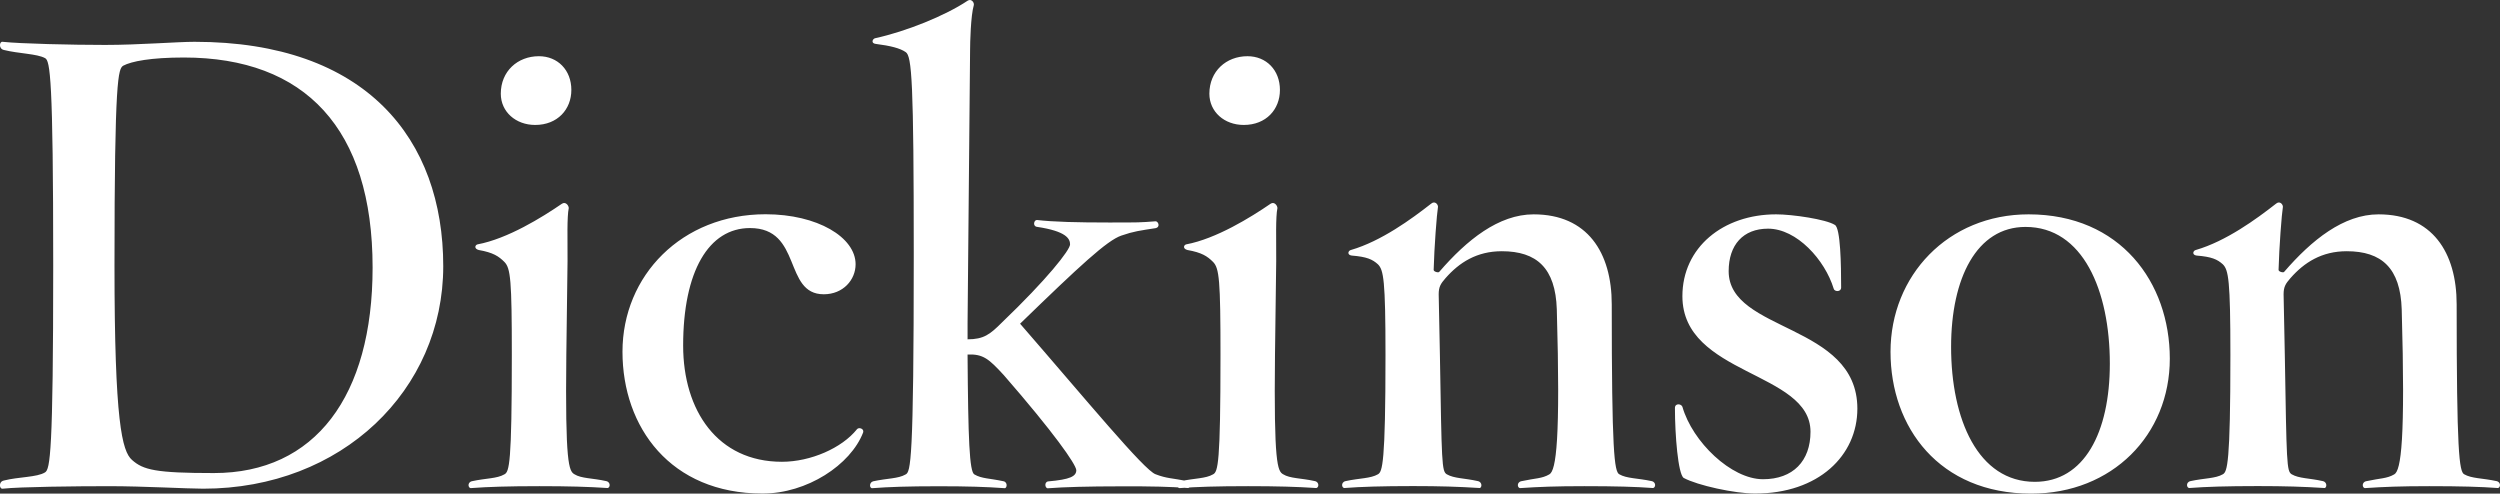
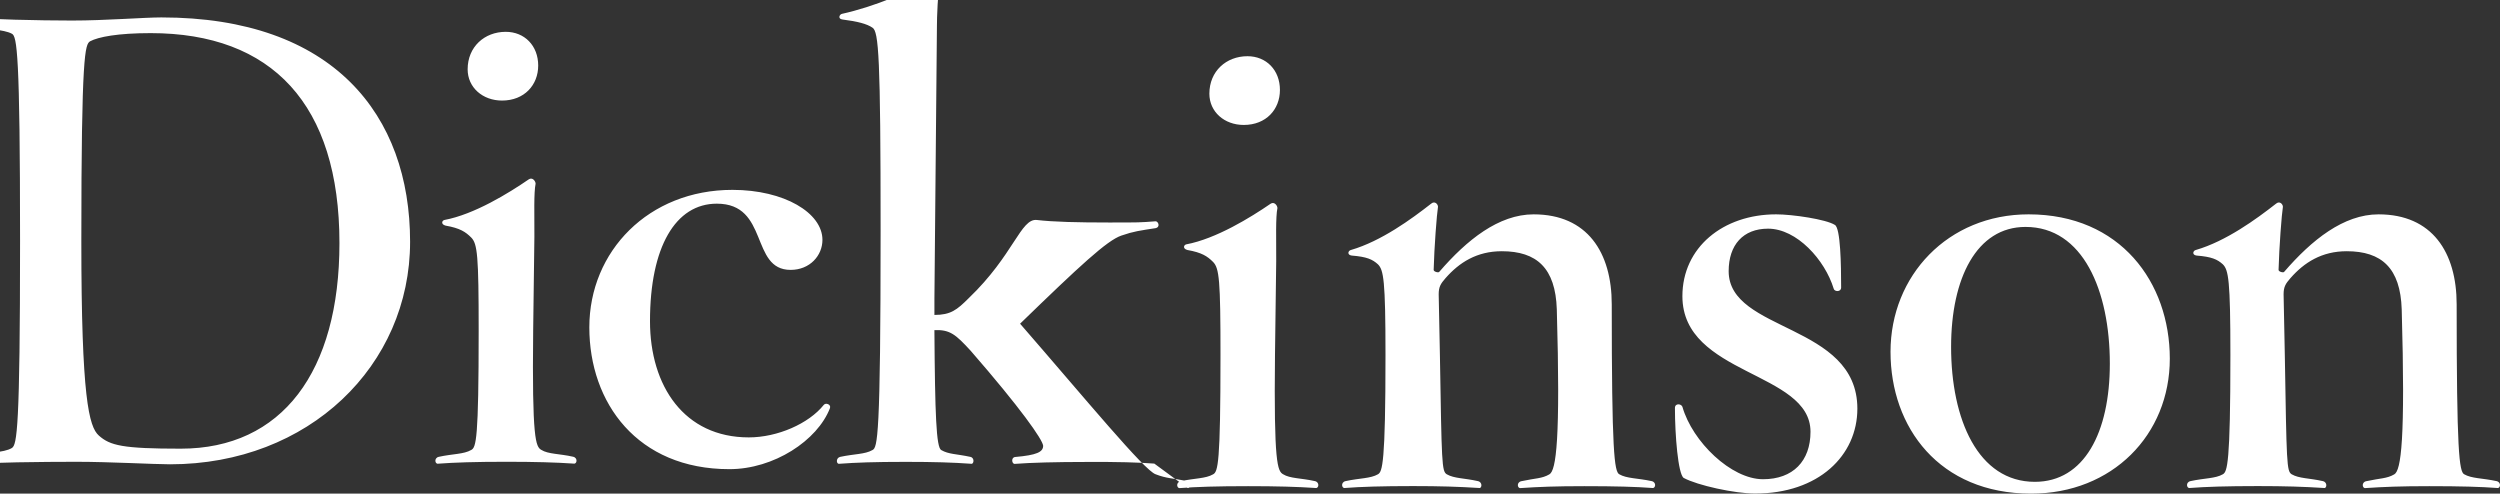
<svg xmlns="http://www.w3.org/2000/svg" id="Layer_1" viewBox="0 0 288.053 56.877">
  <rect x="0" y="0" width="288.053" height="56.877" fill="#333333" stroke="none" />
  <defs>
    <style>.cls-1{fill:#fff;}</style>
  </defs>
-   <path class="cls-1" d="M287.739,56.227c.36,.07,.5-.65-.07-.79-1.66-.36-2.88-.29-3.74-.79-.58-.29-.87-2.66-.87-19.58,0-5.98-2.81-10.37-9-10.37-4.03,0-7.7,2.95-10.87,6.62-.07,.14-.65,0-.65-.22,.07-2.66,.36-6.41,.5-7.27,0-.29-.36-.72-.79-.36-2.3,1.8-5.76,4.32-9.22,5.33-.36,.07-.5,.58,.07,.65,1.73,.14,2.38,.43,3.02,1.01,.65,.65,.87,1.8,.87,10.44,0,12.53-.36,13.46-.87,13.75-.86,.5-2.09,.43-3.74,.79-.58,.14-.43,.86-.07,.79,1.8-.14,4.25-.22,7.85-.22,3.1,0,5.26,.07,7.63,.22,.29,.07,.43-.65-.14-.79-1.58-.36-2.74-.29-3.6-.79-.58-.36-.58-1.22-.79-13.75l-.14-6.98c0-.86,.22-1.22,.79-1.87,1.58-1.8,3.6-3.1,6.48-3.1,4.03,0,6.19,1.94,6.34,6.7,.43,14.98-.07,18.58-.86,19.01-.86,.5-1.58,.43-3.24,.79-.58,.14-.43,.86-.07,.79,2.09-.14,4.03-.22,7.34-.22,3.59,0,5.96,.07,7.84,.21m-44.64-14.32c0,7.92-2.95,13.61-8.64,13.61-6.55,0-9.65-7.2-9.65-15.55,0-7.92,2.95-13.82,8.57-13.82,6.62-.01,9.72,7.33,9.72,15.76m6.91-.58c0-8.78-5.69-16.63-16.27-16.63-9.29,0-15.91,7.06-15.91,15.84,0,8.71,5.62,16.34,16.2,16.34,9.35,0,15.98-6.77,15.98-15.55m-36,5.76c0-9.86-14.83-8.78-14.83-15.84,0-3.02,1.66-4.9,4.54-4.9,3.31,0,6.55,3.6,7.56,6.91,.07,.36,.86,.43,.86-.14,0-2.59-.07-6.84-.72-7.2-1.01-.65-4.9-1.22-6.77-1.22-6.12,0-10.8,3.82-10.8,9.43,0,9.14,14.76,8.64,14.76,15.62,0,3.38-2.02,5.47-5.47,5.47-3.67,0-8.14-4.32-9.29-8.35-.14-.36-.86-.43-.86,.14,0,3.1,.36,7.63,1.01,8.06,1.58,.86,5.9,1.8,8.21,1.8,7.33,.01,11.8-4.38,11.8-9.78m-23.62,9.14c.36,.07,.51-.65-.07-.79-1.66-.36-2.88-.29-3.74-.79-.58-.29-.87-2.66-.87-19.58,0-5.98-2.81-10.37-9-10.37-4.03,0-7.7,2.95-10.87,6.62-.07,.14-.65,0-.65-.22,.07-2.66,.36-6.41,.5-7.27,0-.29-.36-.72-.79-.36-2.3,1.8-5.76,4.32-9.22,5.33-.36,.07-.5,.58,.07,.65,1.73,.14,2.38,.43,3.02,1.01,.65,.65,.87,1.8,.87,10.44,0,12.53-.36,13.46-.87,13.75-.86,.5-2.09,.43-3.74,.79-.58,.14-.43,.86-.07,.79,1.8-.14,4.25-.22,7.85-.22,3.1,0,5.26,.07,7.63,.22,.29,.07,.43-.65-.14-.79-1.58-.36-2.73-.29-3.6-.79-.58-.36-.58-1.22-.79-13.75l-.14-6.98c0-.86,.22-1.22,.79-1.87,1.58-1.8,3.6-3.1,6.48-3.1,4.03,0,6.19,1.94,6.34,6.7,.43,14.98-.07,18.58-.86,19.01-.86,.5-1.58,.43-3.24,.79-.58,.14-.43,.86-.07,.79,2.09-.14,4.03-.22,7.34-.22,3.59,0,5.97,.07,7.84,.21m-38.8,0c.36,.07,.5-.65-.07-.79-1.58-.36-2.88-.29-3.67-.79-.65-.36-1.08-1.22-.94-13.75l.14-10.8c0-2.59-.07-5.11,.14-6.12,0-.29-.36-.79-.79-.5-2.3,1.58-6.27,4.03-9.72,4.68-.29,.07-.43,.5,.14,.65,1.66,.29,2.3,.72,2.95,1.37,.72,.72,.86,2.09,.86,10.73,0,12.53-.29,13.46-.86,13.75-.86,.5-2.09,.43-3.74,.79-.58,.14-.43,.86-.07,.79,1.87-.14,4.25-.22,7.85-.22,3.31,0,5.69,.07,7.78,.21m-4.11-45.86c0-2.3-1.58-3.89-3.74-3.89-2.45,0-4.39,1.73-4.39,4.32,0,2.09,1.73,3.6,3.96,3.6,2.59,0,4.17-1.8,4.17-4.03m-10.65,45.86c.36,.07,.65-.65,0-.79-1.8-.36-2.38-.29-3.67-.79-1.3-.43-7.99-8.57-15.62-17.35,6.91-6.7,10.01-9.58,11.66-10.15,1.44-.5,2.16-.58,3.96-.86,.58-.14,.29-.79,0-.79-1.87,.14-1.8,.14-5.4,.14s-6.41-.07-8.28-.29c-.36,0-.5,.72,0,.79,3.38,.5,3.82,1.37,3.82,2.02s-2.66,4.03-7.85,9c-1.37,1.37-2.09,1.94-3.96,1.94v-1.87l.29-31.46c0-.79,.07-3.96,.43-5.18,.07-.29-.29-.79-.72-.5-2.59,1.73-7.06,3.53-10.66,4.32-.29,.07-.5,.58,.07,.65,1.73,.22,2.81,.5,3.45,.94,.72,.43,.94,3.38,.94,23.4,0,23.9-.36,24.98-.94,25.27-.86,.5-2.09,.43-3.74,.79-.5,.14-.43,.86-.07,.79,1.87-.14,4.03-.22,7.63-.22,3.31,0,5.47,.07,7.56,.22,.29,.07,.43-.65-.07-.79-1.66-.36-2.52-.29-3.38-.79-.58-.29-.72-4.1-.79-13.82,1.8-.07,2.45,.5,4.18,2.38,5.76,6.62,8.28,10.22,8.35,10.94,0,.72-.72,1.08-3.24,1.3-.5,.07-.36,.86,0,.79,1.8-.14,4.68-.22,8.28-.22,3.52-.02,5.97,.05,7.77,.19m-37.37-6.4c.14-.43-.5-.65-.72-.36-1.73,2.16-5.33,3.74-8.64,3.74-7.42,0-11.38-5.9-11.38-13.39,0-8.57,2.95-13.54,7.7-13.54,6.05,0,3.82,7.63,8.5,7.63,2.23,0,3.67-1.66,3.67-3.46,0-3.1-4.39-5.76-10.37-5.76-9.65,0-16.49,7.06-16.49,15.84,0,8.71,5.54,16.34,16.13,16.34,5.12,.01,10.16-3.3,11.6-7.04m-29.52,6.4c.36,.07,.5-.65-.07-.79-1.58-.36-2.88-.29-3.67-.79-.65-.36-1.08-1.22-.94-13.75l.14-10.8c0-2.59-.07-5.11,.14-6.12,0-.29-.36-.79-.79-.5-2.3,1.58-6.26,4.03-9.72,4.68-.29,.07-.43,.5,.14,.65,1.66,.29,2.3,.72,2.95,1.37,.72,.72,.86,2.09,.86,10.73,0,12.53-.29,13.46-.86,13.75-.86,.5-2.09,.43-3.74,.79-.58,.14-.43,.86-.07,.79,1.87-.14,4.25-.22,7.85-.22,3.32,0,5.69,.07,7.78,.21m-4.1-45.86c0-2.3-1.58-3.89-3.74-3.89-2.45,0-4.39,1.73-4.39,4.32,0,2.09,1.73,3.6,3.96,3.6,2.58,0,4.17-1.8,4.17-4.03m-22.9,20.45c0,14.83-6.62,23.69-18.29,23.69-6.7,0-8.14-.36-9.43-1.51-1.15-1.01-2.02-4.39-2.02-22.39,0-21.67,.43-22.68,1.01-23.04,.94-.5,3.17-.94,6.98-.94,13.97,0,21.75,8.2,21.75,24.19m8.14-.15c0-14.62-8.86-25.85-28.66-25.85-2.02,0-6.41,.36-10.3,.36-3.82,0-9.79-.14-11.81-.36-.36-.07-.5,.79,.14,.94,1.73,.43,3.82,.43,4.75,.94,.58,.29,.94,2.23,.94,23.9,0,21.6-.36,23.47-.94,23.83-.94,.58-3.02,.5-4.75,.94-.65,.14-.5,1.01-.14,.94,2.02-.22,8.5-.29,12.31-.29,3.89,0,9,.29,10.8,.29,15.99,0,27.66-11.38,27.66-25.64" />
+   <path class="cls-1" d="M287.739,56.227c.36,.07,.5-.65-.07-.79-1.66-.36-2.88-.29-3.74-.79-.58-.29-.87-2.66-.87-19.58,0-5.98-2.81-10.37-9-10.37-4.03,0-7.7,2.95-10.87,6.62-.07,.14-.65,0-.65-.22,.07-2.66,.36-6.41,.5-7.27,0-.29-.36-.72-.79-.36-2.3,1.8-5.76,4.32-9.22,5.33-.36,.07-.5,.58,.07,.65,1.73,.14,2.38,.43,3.02,1.01,.65,.65,.87,1.8,.87,10.44,0,12.53-.36,13.46-.87,13.75-.86,.5-2.09,.43-3.74,.79-.58,.14-.43,.86-.07,.79,1.8-.14,4.25-.22,7.85-.22,3.1,0,5.26,.07,7.63,.22,.29,.07,.43-.65-.14-.79-1.58-.36-2.74-.29-3.6-.79-.58-.36-.58-1.22-.79-13.75l-.14-6.98c0-.86,.22-1.22,.79-1.87,1.58-1.8,3.6-3.1,6.48-3.1,4.03,0,6.19,1.94,6.34,6.7,.43,14.98-.07,18.58-.86,19.01-.86,.5-1.58,.43-3.24,.79-.58,.14-.43,.86-.07,.79,2.09-.14,4.03-.22,7.34-.22,3.59,0,5.96,.07,7.84,.21m-44.64-14.32c0,7.92-2.95,13.61-8.64,13.61-6.55,0-9.65-7.2-9.65-15.55,0-7.92,2.95-13.82,8.57-13.82,6.62-.01,9.72,7.33,9.72,15.76m6.91-.58c0-8.78-5.69-16.63-16.27-16.63-9.29,0-15.91,7.06-15.91,15.84,0,8.71,5.62,16.34,16.2,16.34,9.35,0,15.98-6.77,15.98-15.55m-36,5.76c0-9.86-14.83-8.78-14.83-15.84,0-3.02,1.66-4.9,4.54-4.9,3.31,0,6.55,3.6,7.56,6.91,.07,.36,.86,.43,.86-.14,0-2.59-.07-6.84-.72-7.2-1.01-.65-4.9-1.22-6.77-1.22-6.12,0-10.8,3.82-10.8,9.43,0,9.14,14.76,8.64,14.76,15.62,0,3.38-2.02,5.47-5.47,5.47-3.67,0-8.14-4.32-9.29-8.35-.14-.36-.86-.43-.86,.14,0,3.1,.36,7.63,1.01,8.06,1.58,.86,5.9,1.8,8.21,1.8,7.33,.01,11.8-4.38,11.8-9.78m-23.62,9.14c.36,.07,.51-.65-.07-.79-1.66-.36-2.88-.29-3.74-.79-.58-.29-.87-2.66-.87-19.58,0-5.98-2.81-10.37-9-10.37-4.03,0-7.7,2.95-10.87,6.62-.07,.14-.65,0-.65-.22,.07-2.66,.36-6.41,.5-7.27,0-.29-.36-.72-.79-.36-2.3,1.8-5.76,4.32-9.22,5.33-.36,.07-.5,.58,.07,.65,1.73,.14,2.38,.43,3.02,1.01,.65,.65,.87,1.8,.87,10.44,0,12.53-.36,13.46-.87,13.75-.86,.5-2.09,.43-3.74,.79-.58,.14-.43,.86-.07,.79,1.8-.14,4.25-.22,7.85-.22,3.1,0,5.26,.07,7.63,.22,.29,.07,.43-.65-.14-.79-1.58-.36-2.73-.29-3.6-.79-.58-.36-.58-1.22-.79-13.75l-.14-6.98c0-.86,.22-1.22,.79-1.87,1.58-1.8,3.6-3.1,6.48-3.1,4.03,0,6.19,1.94,6.34,6.7,.43,14.98-.07,18.58-.86,19.01-.86,.5-1.58,.43-3.24,.79-.58,.14-.43,.86-.07,.79,2.09-.14,4.03-.22,7.34-.22,3.59,0,5.97,.07,7.84,.21m-38.8,0c.36,.07,.5-.65-.07-.79-1.58-.36-2.88-.29-3.67-.79-.65-.36-1.08-1.22-.94-13.75l.14-10.8c0-2.59-.07-5.11,.14-6.12,0-.29-.36-.79-.79-.5-2.3,1.58-6.27,4.03-9.72,4.68-.29,.07-.43,.5,.14,.65,1.66,.29,2.3,.72,2.95,1.37,.72,.72,.86,2.09,.86,10.73,0,12.53-.29,13.46-.86,13.75-.86,.5-2.09,.43-3.74,.79-.58,.14-.43,.86-.07,.79,1.87-.14,4.25-.22,7.85-.22,3.31,0,5.69,.07,7.78,.21m-4.11-45.86c0-2.3-1.58-3.89-3.74-3.89-2.45,0-4.39,1.73-4.39,4.32,0,2.09,1.73,3.6,3.96,3.6,2.59,0,4.17-1.8,4.17-4.03m-10.65,45.86c.36,.07,.65-.65,0-.79-1.8-.36-2.38-.29-3.67-.79-1.3-.43-7.99-8.57-15.62-17.35,6.91-6.7,10.01-9.58,11.66-10.15,1.44-.5,2.16-.58,3.96-.86,.58-.14,.29-.79,0-.79-1.87,.14-1.8,.14-5.4,.14s-6.41-.07-8.28-.29s-2.66,4.03-7.85,9c-1.37,1.37-2.09,1.94-3.96,1.94v-1.87l.29-31.46c0-.79,.07-3.96,.43-5.18,.07-.29-.29-.79-.72-.5-2.59,1.73-7.06,3.53-10.66,4.32-.29,.07-.5,.58,.07,.65,1.73,.22,2.81,.5,3.45,.94,.72,.43,.94,3.38,.94,23.4,0,23.9-.36,24.98-.94,25.27-.86,.5-2.09,.43-3.74,.79-.5,.14-.43,.86-.07,.79,1.87-.14,4.03-.22,7.63-.22,3.31,0,5.47,.07,7.56,.22,.29,.07,.43-.65-.07-.79-1.66-.36-2.52-.29-3.38-.79-.58-.29-.72-4.1-.79-13.82,1.8-.07,2.45,.5,4.18,2.38,5.76,6.62,8.28,10.22,8.35,10.94,0,.72-.72,1.08-3.24,1.3-.5,.07-.36,.86,0,.79,1.8-.14,4.68-.22,8.28-.22,3.52-.02,5.97,.05,7.77,.19m-37.37-6.4c.14-.43-.5-.65-.72-.36-1.73,2.16-5.33,3.74-8.64,3.74-7.42,0-11.38-5.9-11.38-13.39,0-8.57,2.95-13.54,7.7-13.54,6.05,0,3.82,7.63,8.5,7.63,2.23,0,3.67-1.66,3.67-3.46,0-3.1-4.39-5.76-10.37-5.76-9.65,0-16.49,7.06-16.49,15.84,0,8.71,5.54,16.34,16.13,16.34,5.12,.01,10.16-3.3,11.6-7.04m-29.52,6.4c.36,.07,.5-.65-.07-.79-1.58-.36-2.88-.29-3.67-.79-.65-.36-1.08-1.22-.94-13.75l.14-10.8c0-2.59-.07-5.11,.14-6.12,0-.29-.36-.79-.79-.5-2.3,1.58-6.26,4.03-9.72,4.68-.29,.07-.43,.5,.14,.65,1.66,.29,2.3,.72,2.95,1.37,.72,.72,.86,2.09,.86,10.73,0,12.53-.29,13.46-.86,13.75-.86,.5-2.09,.43-3.74,.79-.58,.14-.43,.86-.07,.79,1.87-.14,4.25-.22,7.85-.22,3.32,0,5.69,.07,7.78,.21m-4.1-45.86c0-2.3-1.58-3.89-3.74-3.89-2.45,0-4.39,1.73-4.39,4.32,0,2.09,1.73,3.6,3.96,3.6,2.58,0,4.17-1.8,4.17-4.03m-22.9,20.45c0,14.83-6.62,23.69-18.29,23.69-6.7,0-8.14-.36-9.43-1.51-1.15-1.01-2.02-4.39-2.02-22.39,0-21.67,.43-22.68,1.01-23.04,.94-.5,3.17-.94,6.98-.94,13.97,0,21.75,8.2,21.75,24.19m8.14-.15c0-14.62-8.86-25.85-28.66-25.85-2.02,0-6.41,.36-10.3,.36-3.82,0-9.79-.14-11.81-.36-.36-.07-.5,.79,.14,.94,1.73,.43,3.82,.43,4.75,.94,.58,.29,.94,2.23,.94,23.9,0,21.6-.36,23.47-.94,23.83-.94,.58-3.02,.5-4.75,.94-.65,.14-.5,1.01-.14,.94,2.02-.22,8.5-.29,12.31-.29,3.89,0,9,.29,10.8,.29,15.99,0,27.66-11.38,27.66-25.64" />
</svg>